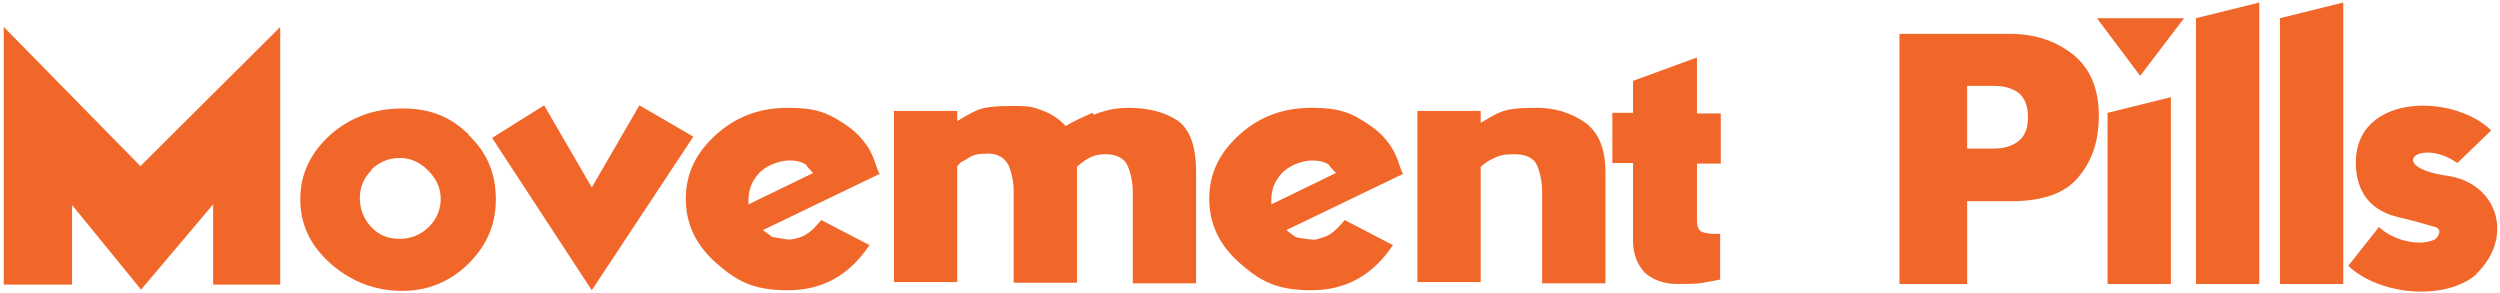
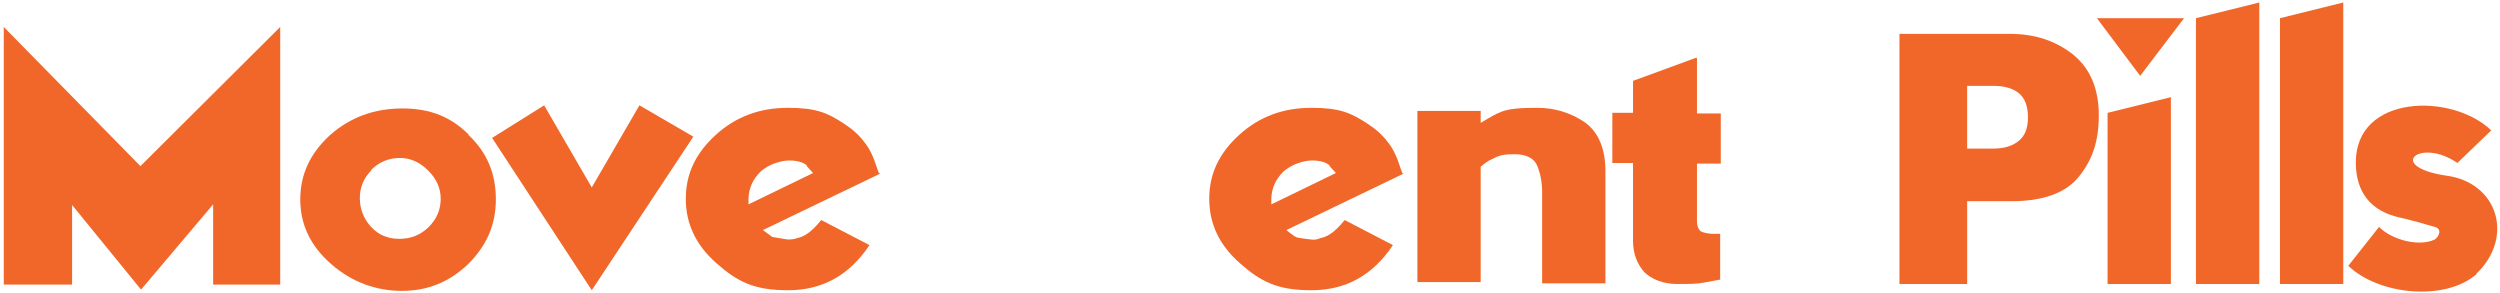
<svg xmlns="http://www.w3.org/2000/svg" id="Layer_1" data-name="Layer 1" version="1.1" viewBox="0 0 398.8 46.7">
  <defs>
    <style>
      .cls-1 {
        fill: #f16729;
        stroke-width: 0px;
      }
    </style>
  </defs>
  <path class="cls-1" d="M44.7,4.3v41.1h-10.7v-12.8l-11.5,13.6-11-13.5v12.7H.6V4.3l21.8,22.2L44.7,4.3Z" />
  <path class="cls-1" d="M74.7,21.5c3,2.8,4.4,6.2,4.4,10.3s-1.5,7.4-4.4,10.3c-3,2.9-6.5,4.3-10.6,4.3s-8-1.4-11.3-4.3c-3.3-2.9-4.9-6.3-4.9-10.3s1.6-7.4,4.8-10.3c3.2-2.8,7-4.2,11.5-4.2s7.8,1.4,10.6,4.2ZM59.3,27.1c-1.3,1.3-1.9,2.8-1.9,4.5s.6,3.3,1.8,4.6c1.2,1.3,2.7,1.9,4.5,1.9s3.4-.6,4.7-1.9,1.9-2.8,1.9-4.5-.7-3.2-2-4.5c-1.3-1.3-2.8-2-4.5-2s-3.3.6-4.6,1.9Z" />
  <path class="cls-1" d="M94.4,29.9l7.6-13.1,8.6,5-16.2,24.5-15.9-24.3,8.3-5.2,7.6,13.1Z" />
  <path class="cls-1" d="M140.4,27.7l-18.7,9,1.5,1.1,2.4.4c.5,0,1,0,1.5-.2.5-.1,1-.3,1.5-.6.8-.5,1.6-1.3,2.4-2.3l7.7,4c-3.2,4.8-7.5,7.2-13,7.2s-8.1-1.4-11.4-4.3c-3.3-2.9-4.9-6.3-4.9-10.3s1.6-7.3,4.8-10.2,7-4.3,11.5-4.3,6.3.8,8.9,2.5c1.4.9,2.5,1.9,3.3,3,.9,1.1,1.5,2.5,2,4.1l.3.8ZM128.7,26.4c-.5-.5-1.5-.8-2.8-.8s-3.3.6-4.6,1.8c-.6.6-1.1,1.3-1.4,2s-.5,1.5-.5,2.4v.8c0,0,10.3-5,10.3-5l-1-1.1Z" />
-   <path class="cls-1" d="M174.5,18.3c1.7-.7,3.5-1.1,5.5-1.1,3.2,0,5.8.7,7.8,2,2,1.4,3,4.1,3,8.2v17.8h-10.1v-14.6c0-1.5-.3-2.9-.8-4.1-.5-1.2-1.7-1.9-3.6-1.9s-3,.7-4.5,2v18.5h-10.1v-14.6c0-1.5-.3-2.9-.8-4.1-.6-1.2-1.7-1.9-3.3-1.9s-2.4.2-3.1.7c-.3.2-.6.4-.9.5s-.5.4-.9.8v18.5h-10.1v-27.3h10.1v1.6s2.2-1.3,2.9-1.6c1.4-.7,3.6-.8,6.2-.8s3,.2,4.4.7c1.4.5,2.7,1.3,3.8,2.5,1-.6,2.4-1.3,4.3-2.1Z" />
  <path class="cls-1" d="M223.9,27.7l-18.7,9s1.1.9,1.5,1.1,1.8.3,2.4.4,1,0,1.5-.2c.5-.1,1-.3,1.5-.6.8-.5,1.6-1.3,2.4-2.3l7.7,4c-3.2,4.8-7.5,7.2-13,7.2s-8.1-1.4-11.4-4.3c-3.3-2.9-4.9-6.3-4.9-10.3s1.6-7.3,4.8-10.2,7-4.3,11.5-4.3,6.3.8,8.9,2.5c1.4.9,2.5,1.9,3.3,3,.9,1.1,1.5,2.5,2,4.1l.3.8ZM212.1,26.4c-.5-.5-1.5-.8-2.8-.8s-3.3.6-4.6,1.8c-.6.6-1.1,1.3-1.4,2s-.5,1.5-.5,2.4v.8c0,0,10.3-5,10.3-5l-1-1.1Z" />
  <path class="cls-1" d="M236.2,18v1.6s2.1-1.3,2.9-1.6c1.4-.7,3.5-.8,6.2-.8s5.3.8,7.5,2.3c2.2,1.6,3.3,4.2,3.3,7.9v17.8h-10.1v-14.6c0-1.6-.3-3-.8-4.2s-1.8-1.8-3.6-1.8-2.5.2-3.4.7c-.8.3-1.4.8-2,1.3v18.4h-10.1v-27.3h10.1Z" />
  <path class="cls-1" d="M270.7,9.3v8.8h3.8v8h-3.8v9.2c0,.7.2,1.2.5,1.5s1,.4,1.8.5h1.4v7.3l-2.7.5c-1,.2-2.4.2-4.3.2s-4-.7-5.2-2c-1.1-1.3-1.7-2.9-1.7-4.9v-12.4h-3.3v-8h3.3v-5.1l10.1-3.7Z" />
  <path class="cls-1" d="M320.6,5.4c4,0,7.3,1.1,10.1,3.3,2.7,2.2,4.1,5.4,4.1,9.7s-1.1,7.2-3.2,9.8c-2.1,2.6-5.7,3.9-10.8,3.9h-7v13.2h-10.8c0,.1,0-39.9,0-39.9h17.7ZM313.8,23.7h4.2c1.7,0,3-.4,4-1.2,1-.8,1.5-2,1.5-3.8s-.5-3-1.4-3.8c-1-.8-2.3-1.2-4.1-1.2h-4.2v10Z" />
  <path class="cls-1" d="M348.4,2.9l-7,9.2-6.9-9.2h13.8ZM346.3,15.6v29.7h-10.1v-27.3l10.1-2.5Z" />
  <path class="cls-1" d="M350.3,2.9l10.1-2.5v44.9h-10.1V2.9Z" />
  <path class="cls-1" d="M363.7,2.9l10.1-2.5v44.9h-10.1V2.9Z" />
  <path class="cls-1" d="M395.1,43.7c-5,4.4-15.6,3.4-20.5-1.3l4.9-6.2c2.1,2.1,6.4,3.2,8.9,2,.7-.5,1.2-1.7,0-2-1.3-.4-4.2-1.2-5.6-1.5-4.5-1-7-3.9-7-8.8,0-10.9,15.4-11.1,21.6-5.1l-5.4,5.2c-5.9-4.1-11.5.5-1.9,2,8.3,1,11.1,9.8,4.9,15.7Z" />
</svg>